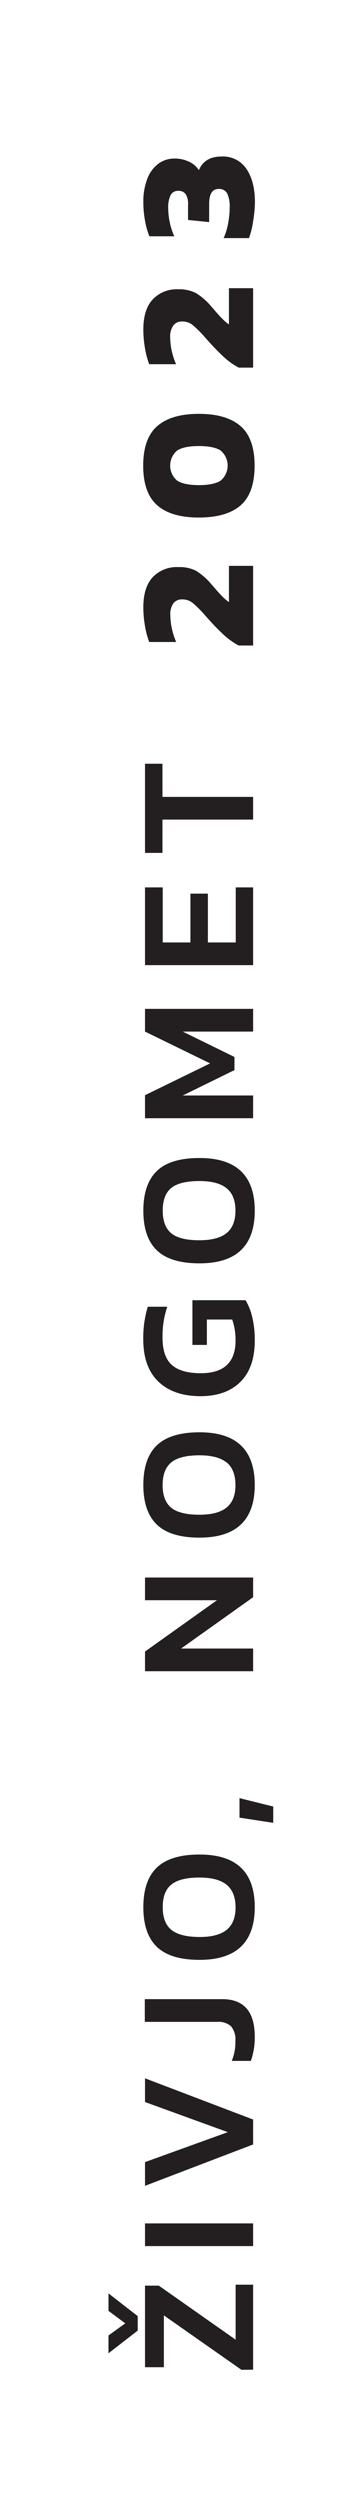
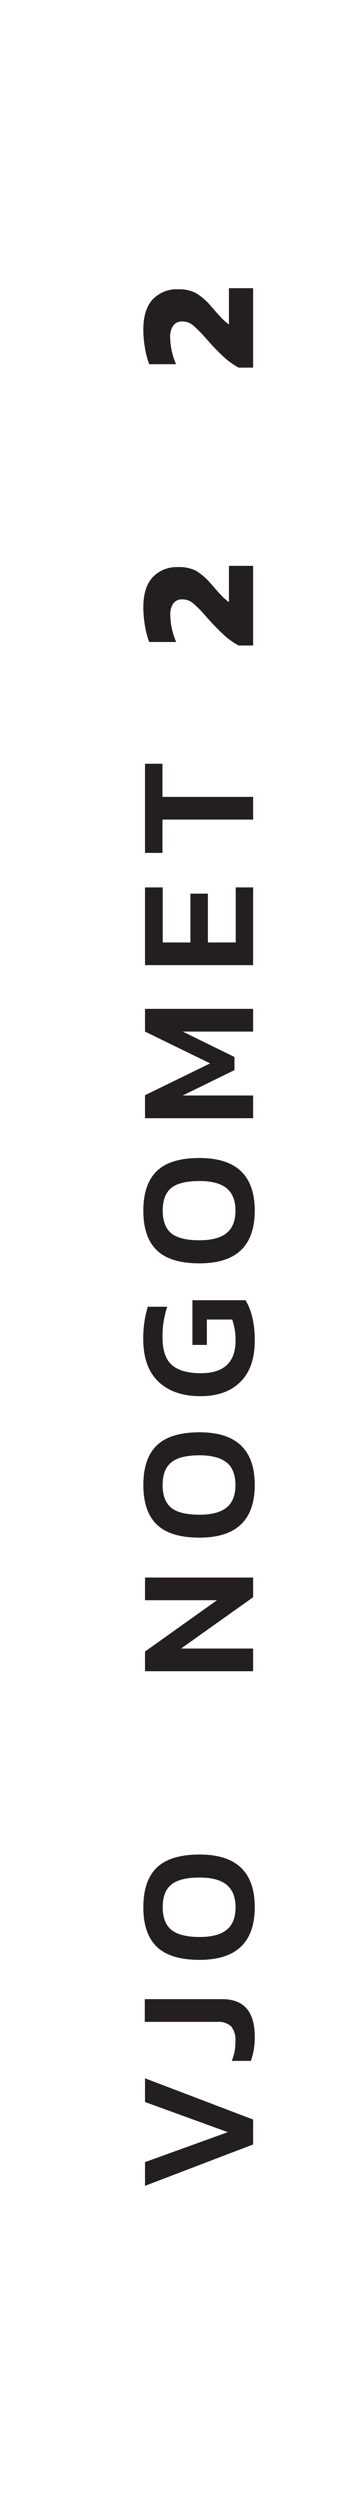
<svg xmlns="http://www.w3.org/2000/svg" viewBox="0 0 94.3 689.37">
  <defs>
    <style>.cls-1{fill:#fff;}.cls-2{fill:#231f20;}</style>
  </defs>
  <g id="Layer_2" data-name="Layer 2">
    <g id="Layer_1-2" data-name="Layer 1">
      <rect class="cls-1" width="94.3" height="689.37" />
-       <path class="cls-2" d="M30,648.92V644l4.64-3.34L30,637.22V632.4l8.08,6.26v4Zm36.76,4.55-21.44-15v14.29H40.1V630.26h3.81l21.25,14.9V630H70v23.44Z" />
-       <path class="cls-2" d="M40.1,619.36V613.1H70v6.26Z" />
      <path class="cls-2" d="M40.1,602.74V596.2L63,587.94,40.1,579.63v-6.54L70,584.46v6.87Z" />
      <path class="cls-2" d="M69.38,568.29H64.09a13.35,13.35,0,0,0,1-5.43,5.81,5.81,0,0,0-1.18-4.1,5.19,5.19,0,0,0-3.87-1.23h-20v-6.27H61.45q9,0,9,10.35A19.19,19.19,0,0,1,69.38,568.29Z" />
      <path class="cls-2" d="M55.18,540.43q-8.07,0-11.81-3.6T39.64,525.9c0-4.88,1.24-8.53,3.73-10.92s6.43-3.6,11.81-3.6q15.27,0,15.27,14.52T55.18,540.43Zm7.5-20.7c-1.63-1.33-4.12-2-7.5-2q-5.52,0-7.86,2C45.76,521,45,523.06,45,525.9s.79,4.92,2.35,6.22,4.18,2,7.86,2c3.38,0,5.87-.66,7.5-2s2.43-3.39,2.43-6.18S64.3,521.06,62.68,519.73Z" />
-       <path class="cls-2" d="M66.23,501.21v-5.38l9.33,2.32v4.5Z" />
      <path class="cls-2" d="M40.1,460.84v-5.43L60,441.26H40.1V435H70v5.43L50.08,454.58H70v6.26Z" />
      <path class="cls-2" d="M55.18,424q-8.07,0-11.81-3.6t-3.73-10.93c0-4.88,1.24-8.53,3.73-10.92s6.43-3.6,11.81-3.6q15.27,0,15.27,14.52T55.18,424Zm7.5-20.7c-1.63-1.33-4.12-2-7.5-2q-5.52,0-7.86,2c-1.56,1.3-2.35,3.37-2.35,6.21s.79,4.92,2.35,6.22,4.18,1.95,7.86,1.95c3.38,0,5.87-.66,7.5-2s2.43-3.39,2.43-6.18S64.3,404.6,62.68,403.27Z" />
      <path class="cls-2" d="M66.53,381q-3.91,3.95-11,4-7.51,0-11.71-4t-4.2-11.67a29.3,29.3,0,0,1,1.25-9h5.38a25.44,25.44,0,0,0-1.3,8.54q0,5.24,2.58,7.52c1.72,1.51,4.38,2.27,8,2.27q9.62,0,9.61-9.05a17.21,17.21,0,0,0-.93-5.75h-7v7h-4V358.53H67.9a16.11,16.11,0,0,1,1.83,4.54,26.61,26.61,0,0,1,.72,6.59Q70.45,377.09,66.53,381Z" />
      <path class="cls-2" d="M55.18,348.37q-8.07,0-11.81-3.6t-3.73-10.93q0-7.33,3.73-10.93t11.81-3.59q15.27,0,15.27,14.52T55.18,348.37Zm7.5-20.7c-1.63-1.33-4.12-2-7.5-2q-5.52,0-7.86,1.95C45.76,328.92,45,331,45,333.84s.79,4.92,2.35,6.22S51.5,342,55.18,342c3.38,0,5.87-.67,7.5-2s2.43-3.38,2.43-6.17S64.3,329,62.68,327.67Z" />
      <path class="cls-2" d="M40.1,308.35V302l18-8.77-18-8.77v-6.27H70v6.27H50.54l14.3,7v3.62l-14.3,7H70v6.27Z" />
      <path class="cls-2" d="M40.1,266.14V244.7H45v15.18h7.66V246.42h4.83v13.46h7.7V244.7H70v21.44Z" />
      <path class="cls-2" d="M44.93,226v9.19H40.1V210.6h4.83v9.14H70V226Z" />
      <path class="cls-2" d="M66,178a20.12,20.12,0,0,1-4-2.83,60.82,60.82,0,0,1-4.36-4.45l-.84-.93a30.79,30.79,0,0,0-3.6-3.6,4.47,4.47,0,0,0-2.8-.9,2.88,2.88,0,0,0-2.46,1.09,5.2,5.2,0,0,0-.84,3.22,19.22,19.22,0,0,0,1.63,7.43H41.26a23.19,23.19,0,0,1-1.18-4.48,29.79,29.79,0,0,1-.44-5.13c0-3.62.85-6.36,2.57-8.24a9.14,9.14,0,0,1,7.08-2.8,10,10,0,0,1,4.9,1,17.26,17.26,0,0,1,4.15,3.6l.7.78c.89,1.06,1.67,1.92,2.34,2.6a13.32,13.32,0,0,0,1.93,1.67v-10H70V178Z" />
-       <path class="cls-2" d="M66.58,139.32Q62.7,142.71,55,142.71t-11.53-3.39q-3.87-3.39-3.87-10.91t3.87-10.9q3.89-3.39,11.53-3.39t11.54,3.39q3.87,3.38,3.87,10.9T66.58,139.32Zm-5.5-15.06Q59.13,123,55,123t-6,1.23a5.42,5.42,0,0,0,0,8.31q1.92,1.23,6,1.23t6-1.23a5.4,5.4,0,0,0,0-8.31Z" />
      <path class="cls-2" d="M66,101.37a20.12,20.12,0,0,1-4-2.83,59.25,59.25,0,0,1-4.36-4.46l-.84-.92a30.79,30.79,0,0,0-3.6-3.6,4.48,4.48,0,0,0-2.8-.91,2.91,2.91,0,0,0-2.46,1.09A5.25,5.25,0,0,0,47.06,93a19.22,19.22,0,0,0,1.63,7.43H41.26a23.39,23.39,0,0,1-1.18-4.48,29.79,29.79,0,0,1-.44-5.13c0-3.62.85-6.37,2.57-8.24a9.15,9.15,0,0,1,7.08-2.81,10,10,0,0,1,4.9,1.05,17,17,0,0,1,4.15,3.59l.7.79c.89,1.06,1.67,1.92,2.34,2.6a13.32,13.32,0,0,0,1.93,1.67v-10H70v21.9Z" />
-       <path class="cls-2" d="M70,61a21.18,21.18,0,0,1-1.16,4.66h-7a18.22,18.22,0,0,0,1.25-4.1,23.5,23.5,0,0,0,.42-4.3,8.54,8.54,0,0,0-.68-3.92,2.47,2.47,0,0,0-2.39-1.23q-2.59,0-2.6,4.09v5.05L52,60.66V56.43a5.09,5.09,0,0,0-.65-2.9,2.4,2.4,0,0,0-2.09-.9,2.24,2.24,0,0,0-2.07,1.16,7.67,7.67,0,0,0-.67,3.66A18.74,18.74,0,0,0,47,61.54a16.87,16.87,0,0,0,1.2,3.62H41.31a20.7,20.7,0,0,1-1.21-4.32,28.18,28.18,0,0,1-.46-5.06,17.23,17.23,0,0,1,1.11-6.52,9.31,9.31,0,0,1,3.06-4.13,7.42,7.42,0,0,1,4.46-1.41,9.24,9.24,0,0,1,3.92.83A6.42,6.42,0,0,1,55,46.92q1.57-3.77,6.27-3.76a7.77,7.77,0,0,1,6.91,3.46q2.33,3.45,2.32,9.21A34.19,34.19,0,0,1,70,61Z" />
    </g>
  </g>
</svg>